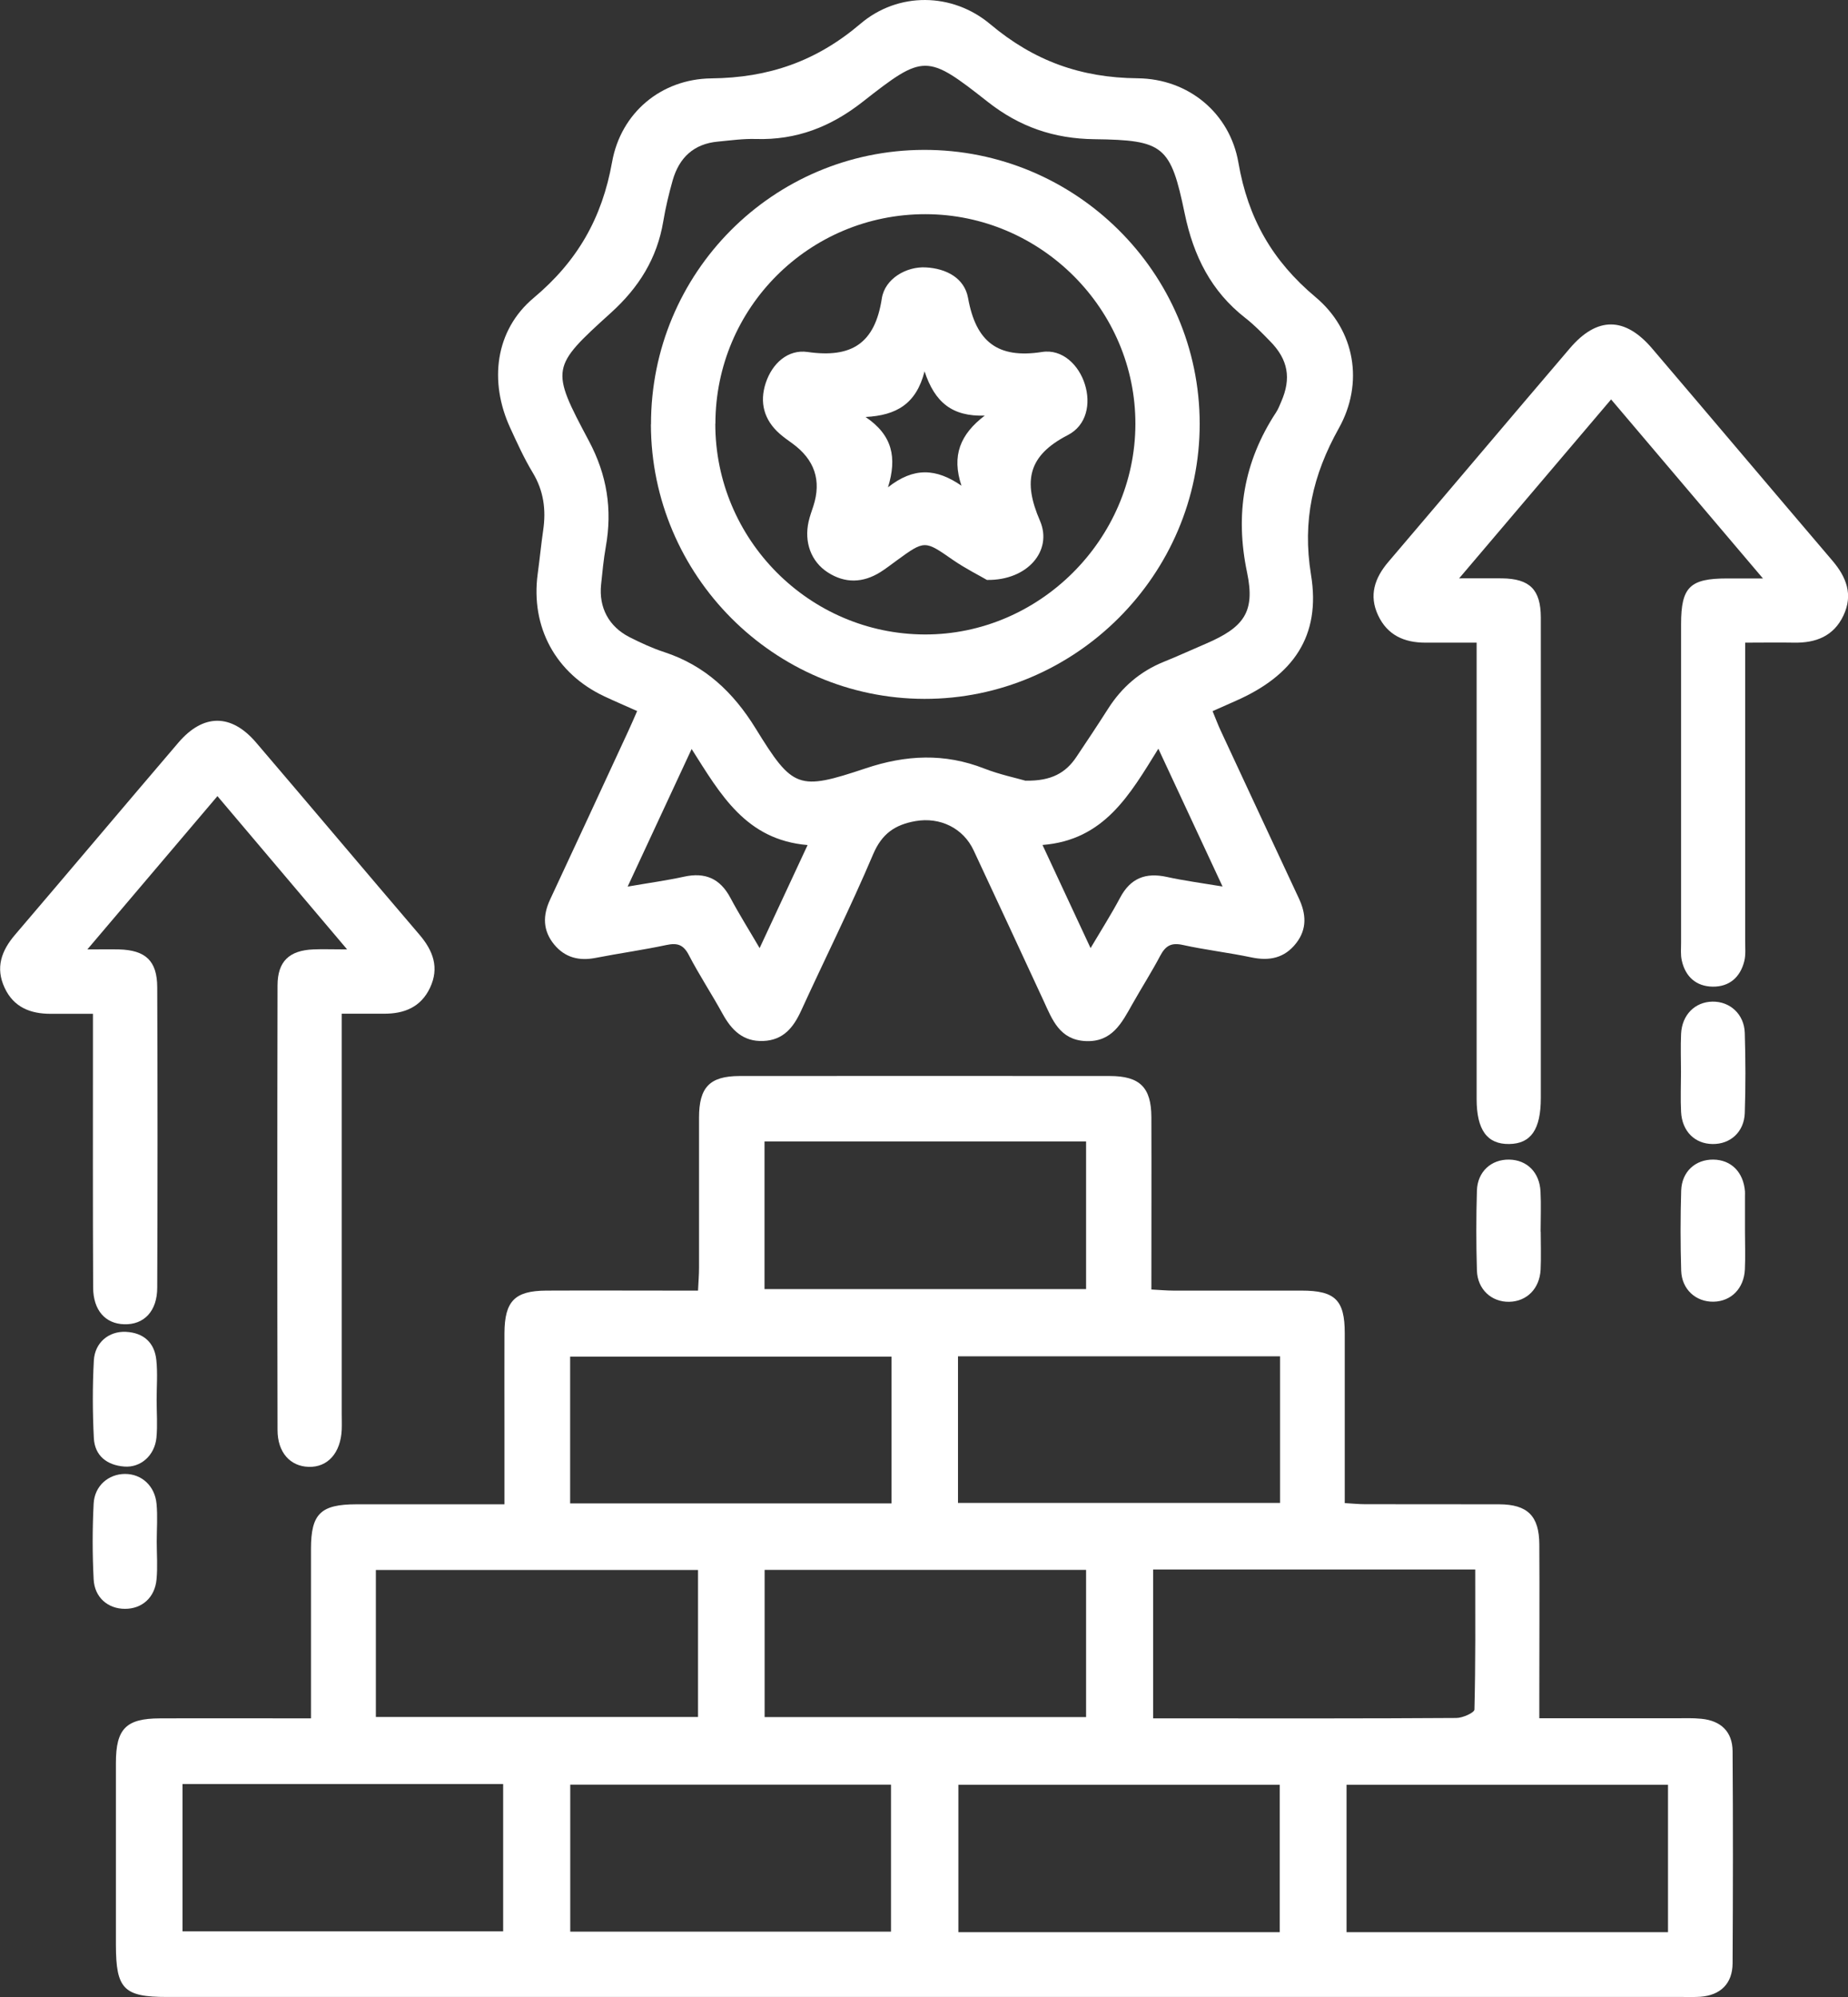
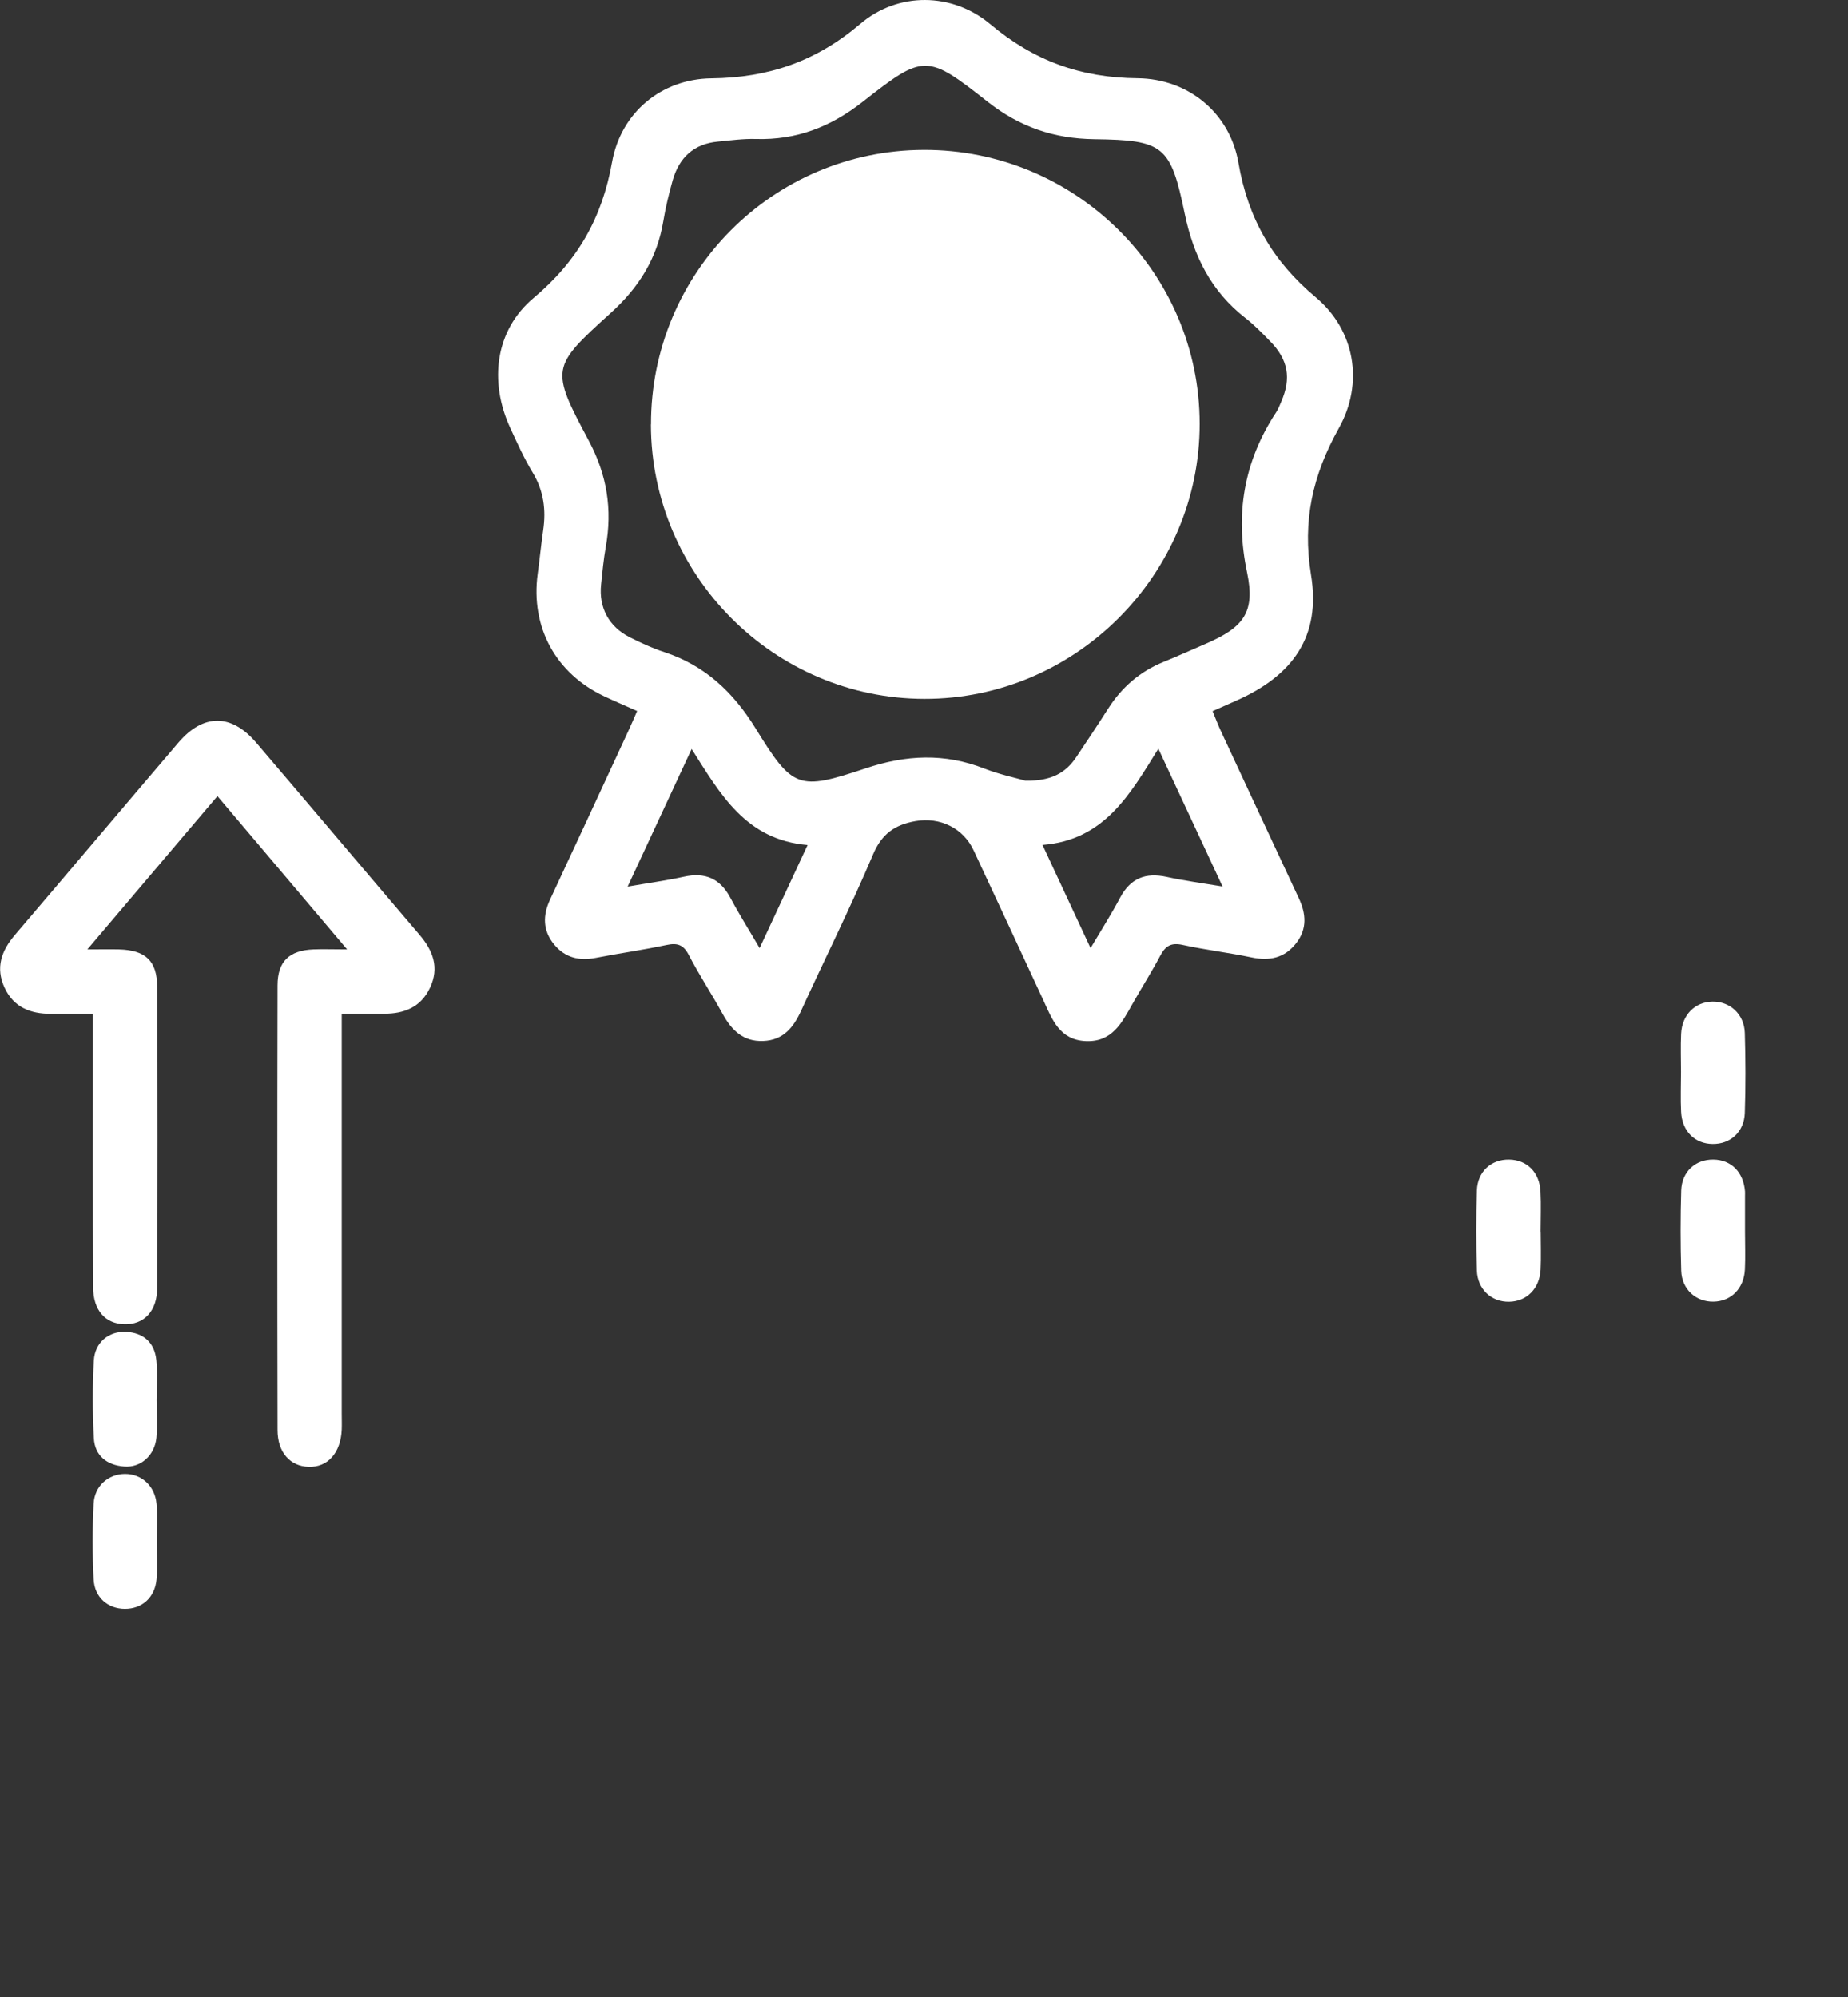
<svg xmlns="http://www.w3.org/2000/svg" id="Layer_3" data-name="Layer 3" viewBox="0 0 185.11 200">
  <rect x="0" y="0" width="185.11" height="200" fill="#333333" stroke="none" />
  <defs>
    <style>
      .cls-1 {
        fill: #fff;
      }
    </style>
  </defs>
-   <path class="cls-1" d="m31.15,172.09c0-5.88,0-11.42,0-16.96,0-3.53.96-4.47,4.54-4.48,4.87,0,9.73,0,14.84,0,0-2.68,0-5.2,0-7.72,0-3.14-.01-6.28,0-9.43.02-3.2,1.03-4.23,4.18-4.25,4.28-.02,8.56,0,12.83,0,.72,0,1.45,0,2.38,0,.04-.88.1-1.58.1-2.28,0-5.01,0-10.03,0-15.04,0-3.05,1.07-4.16,4.05-4.17,12.37-.01,24.73-.01,37.1,0,3,0,4.15,1.14,4.16,4.11.02,5.68,0,11.35,0,17.27.82.04,1.52.11,2.22.11,4.28,0,8.56,0,12.83,0,3.36,0,4.32.95,4.32,4.26,0,5.61,0,11.21,0,17.02.75.04,1.39.11,2.02.11,4.48,0,8.96,0,13.44.01,2.85.01,4.02,1.16,4.03,4.03.03,5.01,0,10.03,0,15.04,0,.71,0,1.43,0,2.36,4.7,0,9.17,0,13.63,0,.87,0,1.74-.04,2.6.05,1.97.19,3.11,1.3,3.13,3.23.05,7.09.04,14.17,0,21.26-.01,2.04-1.22,3.2-3.23,3.35-.6.04-1.2.02-1.8.02-50.6,0-101.21,0-151.81,0-4.31,0-5.09-.8-5.1-5.19,0-6.08,0-12.17,0-18.25,0-3.43,1.02-4.45,4.41-4.46,4.94-.02,9.87,0,15.08,0Zm45.43-42.99h32.21v-14.79h-32.21v14.79Zm12.72,6.76h-32.19v14.7h32.19v-14.7Zm38.92-.03h-32.26v14.68h32.26v-14.68Zm-90.57,36.12h32.27v-14.72h-32.27v14.72Zm71.14-14.73h-32.2v14.74h32.2v-14.74Zm38.98-.04h-32.26v14.91c1.48,0,2.81,0,4.14,0,8.74,0,17.49.02,26.23-.04.63,0,1.8-.53,1.81-.84.12-4.65.08-9.3.08-14.03Zm-129.49,21.49v14.75h32.12v-14.75H18.28Zm70.97,14.78v-14.72h-32.13v14.72h32.13Zm38.94.05v-14.76h-32.19v14.76h32.19Zm38.89,0v-14.76h-32.2v14.76h32.2Z" />
  <path class="cls-1" d="m63.87,71.23c-1.27-.57-2.31-1.01-3.33-1.49-4.88-2.29-7.4-6.94-6.68-12.27.2-1.46.34-2.92.55-4.37.3-2.05.05-3.95-1.05-5.77-.86-1.42-1.55-2.95-2.25-4.47-2.14-4.64-1.53-9.78,2.35-13.03,4.38-3.67,6.85-7.99,7.85-13.6.88-4.93,4.91-8.32,9.94-8.38,5.75-.06,10.52-1.71,14.94-5.47,3.76-3.2,9.19-3.16,13.01.05,4.37,3.67,9.06,5.36,14.75,5.41,5.12.05,9.25,3.51,10.1,8.46.96,5.56,3.39,9.82,7.72,13.45,3.97,3.32,4.87,8.62,2.33,13.15-2.61,4.68-3.66,9.25-2.78,14.66,1.01,6.14-1.78,10.1-7.54,12.63-.73.32-1.45.65-2.32,1.03.31.74.55,1.4.85,2.03,2.59,5.57,5.18,11.13,7.78,16.69.74,1.57.86,3.08-.26,4.52-1.16,1.49-2.67,1.8-4.48,1.42-2.28-.48-4.62-.75-6.89-1.25-1.14-.25-1.71.09-2.23,1.06-.87,1.65-1.88,3.23-2.8,4.86-1.06,1.88-2.03,3.84-4.7,3.71-2.58-.13-3.32-2.12-4.19-4.02-2.32-5.03-4.67-10.05-7.01-15.07-1.04-2.24-3.37-3.37-5.83-2.94-2.04.36-3.36,1.25-4.24,3.32-2.24,5.28-4.81,10.42-7.2,15.64-.77,1.69-1.78,2.98-3.81,3.06-2.01.08-3.17-1.08-4.07-2.72-1.09-1.99-2.35-3.89-3.39-5.9-.54-1.04-1.16-1.22-2.24-.99-2.35.5-4.73.83-7.09,1.29-1.65.32-3.06-.02-4.15-1.34-1.14-1.39-1.16-2.89-.41-4.5,2.63-5.62,5.23-11.26,7.84-16.89.28-.59.53-1.2.88-1.99Zm38.88,6.95c2.59.05,4.02-.81,5.06-2.36,1.08-1.61,2.15-3.22,3.19-4.85,1.37-2.15,3.2-3.73,5.57-4.69,1.42-.57,2.82-1.22,4.23-1.82,3.78-1.63,4.95-3.15,4.12-7.11-1.23-5.84-.34-11.11,2.9-16.05.22-.33.36-.71.52-1.08,1.02-2.34.69-4.21-1.11-6.04-.79-.81-1.59-1.64-2.48-2.33-3.44-2.68-5.2-6.22-6.08-10.46-1.41-6.81-2.11-7.36-9.05-7.45-4.05-.05-7.49-1.23-10.69-3.75-6.11-4.81-6.39-4.8-12.51,0-3.21,2.52-6.64,3.85-10.7,3.73-1.26-.04-2.53.14-3.8.26-2.43.22-3.89,1.61-4.54,3.88-.38,1.35-.71,2.72-.94,4.1-.62,3.72-2.45,6.64-5.25,9.17-6.02,5.45-6.06,5.58-2.21,12.81,1.83,3.43,2.37,6.88,1.7,10.63-.22,1.25-.34,2.51-.47,3.77-.24,2.3.77,4.21,2.85,5.27,1.13.57,2.29,1.11,3.49,1.5,4.07,1.34,6.9,4.01,9.14,7.64,3.73,6.05,4.27,6.25,11.01,4,4.05-1.36,7.92-1.54,11.9.02,1.54.6,3.18.94,4.14,1.22Zm1.68,6.45c1.67,3.59,3.18,6.82,4.81,10.32,1.09-1.84,2.09-3.41,2.96-5.05,1.04-1.96,2.56-2.54,4.67-2.08,1.73.38,3.49.61,5.59.96-2.21-4.74-4.25-9.12-6.43-13.8-2.85,4.59-5.4,9.15-11.6,9.64Zm-23.53,0c-6.19-.52-8.73-5.07-11.62-9.62-2.2,4.74-4.23,9.11-6.41,13.78,2.13-.37,3.9-.61,5.64-.99,2.12-.47,3.62.18,4.65,2.11.85,1.6,1.82,3.14,2.93,5.04,1.68-3.6,3.15-6.78,4.81-10.33Z" />
-   <path class="cls-1" d="m146.14,57.92c1.82,0,3.07-.01,4.32,0,2.77.04,3.87,1.12,3.88,3.91.01,8.96,0,17.92,0,26.87,0,7.09,0,14.17,0,21.26,0,3.15-.99,4.58-3.17,4.61-2.21.03-3.26-1.41-3.26-4.52,0-14.51,0-29.01,0-43.52v-2.17c-1.84,0-3.49,0-5.14,0-2.11,0-3.8-.75-4.73-2.74-.94-2-.34-3.74,1.03-5.35,6.07-7.12,12.1-14.27,18.18-21.39,2.72-3.19,5.51-3.18,8.24.02,6.03,7.07,12.02,14.17,18.05,21.24,1.42,1.66,2.1,3.43,1.11,5.51-.98,2.07-2.77,2.75-4.95,2.71-1.53-.03-3.07,0-4.89,0,0,.81,0,1.51,0,2.22,0,9.23,0,18.45,0,27.68,0,.67.07,1.36-.09,2-.4,1.61-1.5,2.57-3.16,2.55-1.65-.02-2.74-.99-3.1-2.62-.13-.58-.07-1.2-.07-1.8,0-10.63,0-21.26,0-31.89,0-3.71.88-4.57,4.62-4.57,1,0,1.99,0,3.58,0-5.22-6.16-10.15-11.97-15.21-17.93-5.02,5.91-9.93,11.7-15.23,17.93Z" />
  <path class="cls-1" d="m34.23,101.53c0,1.16,0,1.95,0,2.75,0,12.43,0,24.86,0,37.29,0,.53.02,1.07,0,1.6-.1,2.33-1.4,3.79-3.31,3.73-1.85-.05-3.12-1.44-3.12-3.69-.03-14.84-.03-29.67,0-44.51,0-2.43,1.18-3.52,3.59-3.62.93-.04,1.86,0,3.38,0-4.5-5.32-8.69-10.26-12.99-15.35-4.29,5.05-8.46,9.97-13.03,15.35,1.39,0,2.27-.02,3.16,0,2.67.07,3.83,1.14,3.84,3.79.04,10.02.04,20.05,0,30.07,0,2.38-1.33,3.74-3.31,3.68-1.88-.05-3.1-1.39-3.11-3.68-.04-8.15-.02-16.31-.02-24.46,0-.86,0-1.72,0-2.95-1.5,0-2.87,0-4.24,0-2.02,0-3.69-.65-4.6-2.59-.95-2.02-.33-3.73,1.04-5.33,5.47-6.4,10.89-12.84,16.36-19.24,2.49-2.91,5.29-2.92,7.78-.01,5.47,6.4,10.89,12.84,16.36,19.24,1.37,1.6,2.02,3.31,1.06,5.33-.91,1.93-2.58,2.6-4.6,2.59-1.32,0-2.64,0-4.24,0Z" />
  <path class="cls-1" d="m168.38,107.35c0-1.27-.05-2.54.01-3.81.09-1.91,1.39-3.2,3.14-3.23,1.75-.03,3.18,1.25,3.24,3.13.08,2.67.09,5.35,0,8.02-.06,1.9-1.45,3.14-3.23,3.11-1.78-.02-3.05-1.28-3.15-3.21-.07-1.33-.01-2.67-.01-4.01Z" />
  <path class="cls-1" d="m154.33,123.34c0,1.27.05,2.54-.01,3.81-.1,1.91-1.39,3.19-3.15,3.22-1.77.03-3.17-1.24-3.23-3.13-.08-2.67-.08-5.34,0-8.01.06-1.9,1.44-3.13,3.23-3.1,1.78.03,3.05,1.27,3.14,3.21.07,1.33.01,2.67.01,4.01Z" />
  <path class="cls-1" d="m174.79,123.32c0,1.27.05,2.54-.01,3.81-.09,1.91-1.38,3.2-3.14,3.23-1.77.03-3.18-1.23-3.24-3.11-.08-2.67-.08-5.34,0-8.01.06-1.91,1.43-3.13,3.22-3.11,1.79.02,3.02,1.26,3.17,3.19.01.13,0,.27,0,.4,0,1.2,0,2.4,0,3.61h0Z" />
  <path class="cls-1" d="m15.69,140.2c0,1.26.1,2.54-.02,3.78-.18,1.79-1.58,3.02-3.22,2.89-1.72-.13-2.96-1.07-3.05-2.85-.13-2.58-.14-5.19,0-7.77.1-1.81,1.51-2.95,3.21-2.87,1.78.09,2.87,1.08,3.05,2.83.14,1.31.03,2.65.03,3.98,0,0,0,0,0,0Z" />
  <path class="cls-1" d="m15.7,154.38c0,1.26.1,2.53-.02,3.79-.17,1.83-1.46,2.95-3.16,2.95-1.7,0-3.05-1.13-3.14-2.96-.13-2.52-.13-5.05,0-7.57.09-1.8,1.5-2.98,3.15-2.98,1.65,0,2.98,1.19,3.15,2.99.12,1.25.02,2.52.02,3.79Z" />
-   <path class="cls-1" d="m65.21,42.5c-.02-15.16,12.18-27.44,27.31-27.49,15.2-.05,27.64,12.27,27.65,27.42.02,15.12-12.46,27.59-27.58,27.56-15.07-.03-27.36-12.37-27.39-27.48Zm6.44-.07c-.01,11.59,9.4,21.07,20.97,21.11,11.48.04,21.07-9.52,21.11-21.04.04-11.53-9.47-21.04-21.03-21.05-11.63-.01-21.03,9.36-21.04,20.98Z" />
+   <path class="cls-1" d="m65.21,42.5c-.02-15.16,12.18-27.44,27.31-27.49,15.2-.05,27.64,12.27,27.65,27.42.02,15.12-12.46,27.59-27.58,27.56-15.07-.03-27.36-12.37-27.39-27.48Zm6.44-.07Z" />
  <path class="cls-1" d="m98.86,58.08c-.71-.42-2.12-1.12-3.4-2-2.84-1.97-2.81-2.01-5.65.06-.54.39-1.07.81-1.63,1.16-1.75,1.09-3.54,1.14-5.27.02-1.67-1.08-2.38-3.03-1.91-5.1.12-.52.3-1.02.47-1.53q1.25-3.85-2.1-6.28c-.43-.31-.87-.62-1.27-.97-1.57-1.38-2.04-3.13-1.4-5.08.65-1.97,2.22-3.39,4.19-3.11,4.4.63,6.75-.84,7.44-5.36.31-2,2.48-3.22,4.41-3.11,2.04.11,3.87,1.06,4.23,3.07.78,4.34,2.93,6.1,7.41,5.4,2.04-.32,3.69,1.31,4.29,3.24.61,1.93.19,4.11-1.72,5.09-3.96,2.04-4.5,4.6-2.78,8.57,1.3,3-1.25,5.99-5.3,5.93Zm-2.55-9.43c-1.01-3.03-.12-5.16,2.33-7.03-3.25.11-5-1.31-6.03-4.43-.83,3.26-2.82,4.41-5.91,4.57,2.71,1.83,3.16,4.07,2.25,7.04,2.58-2.03,4.82-1.91,7.37-.15Z" />
</svg>